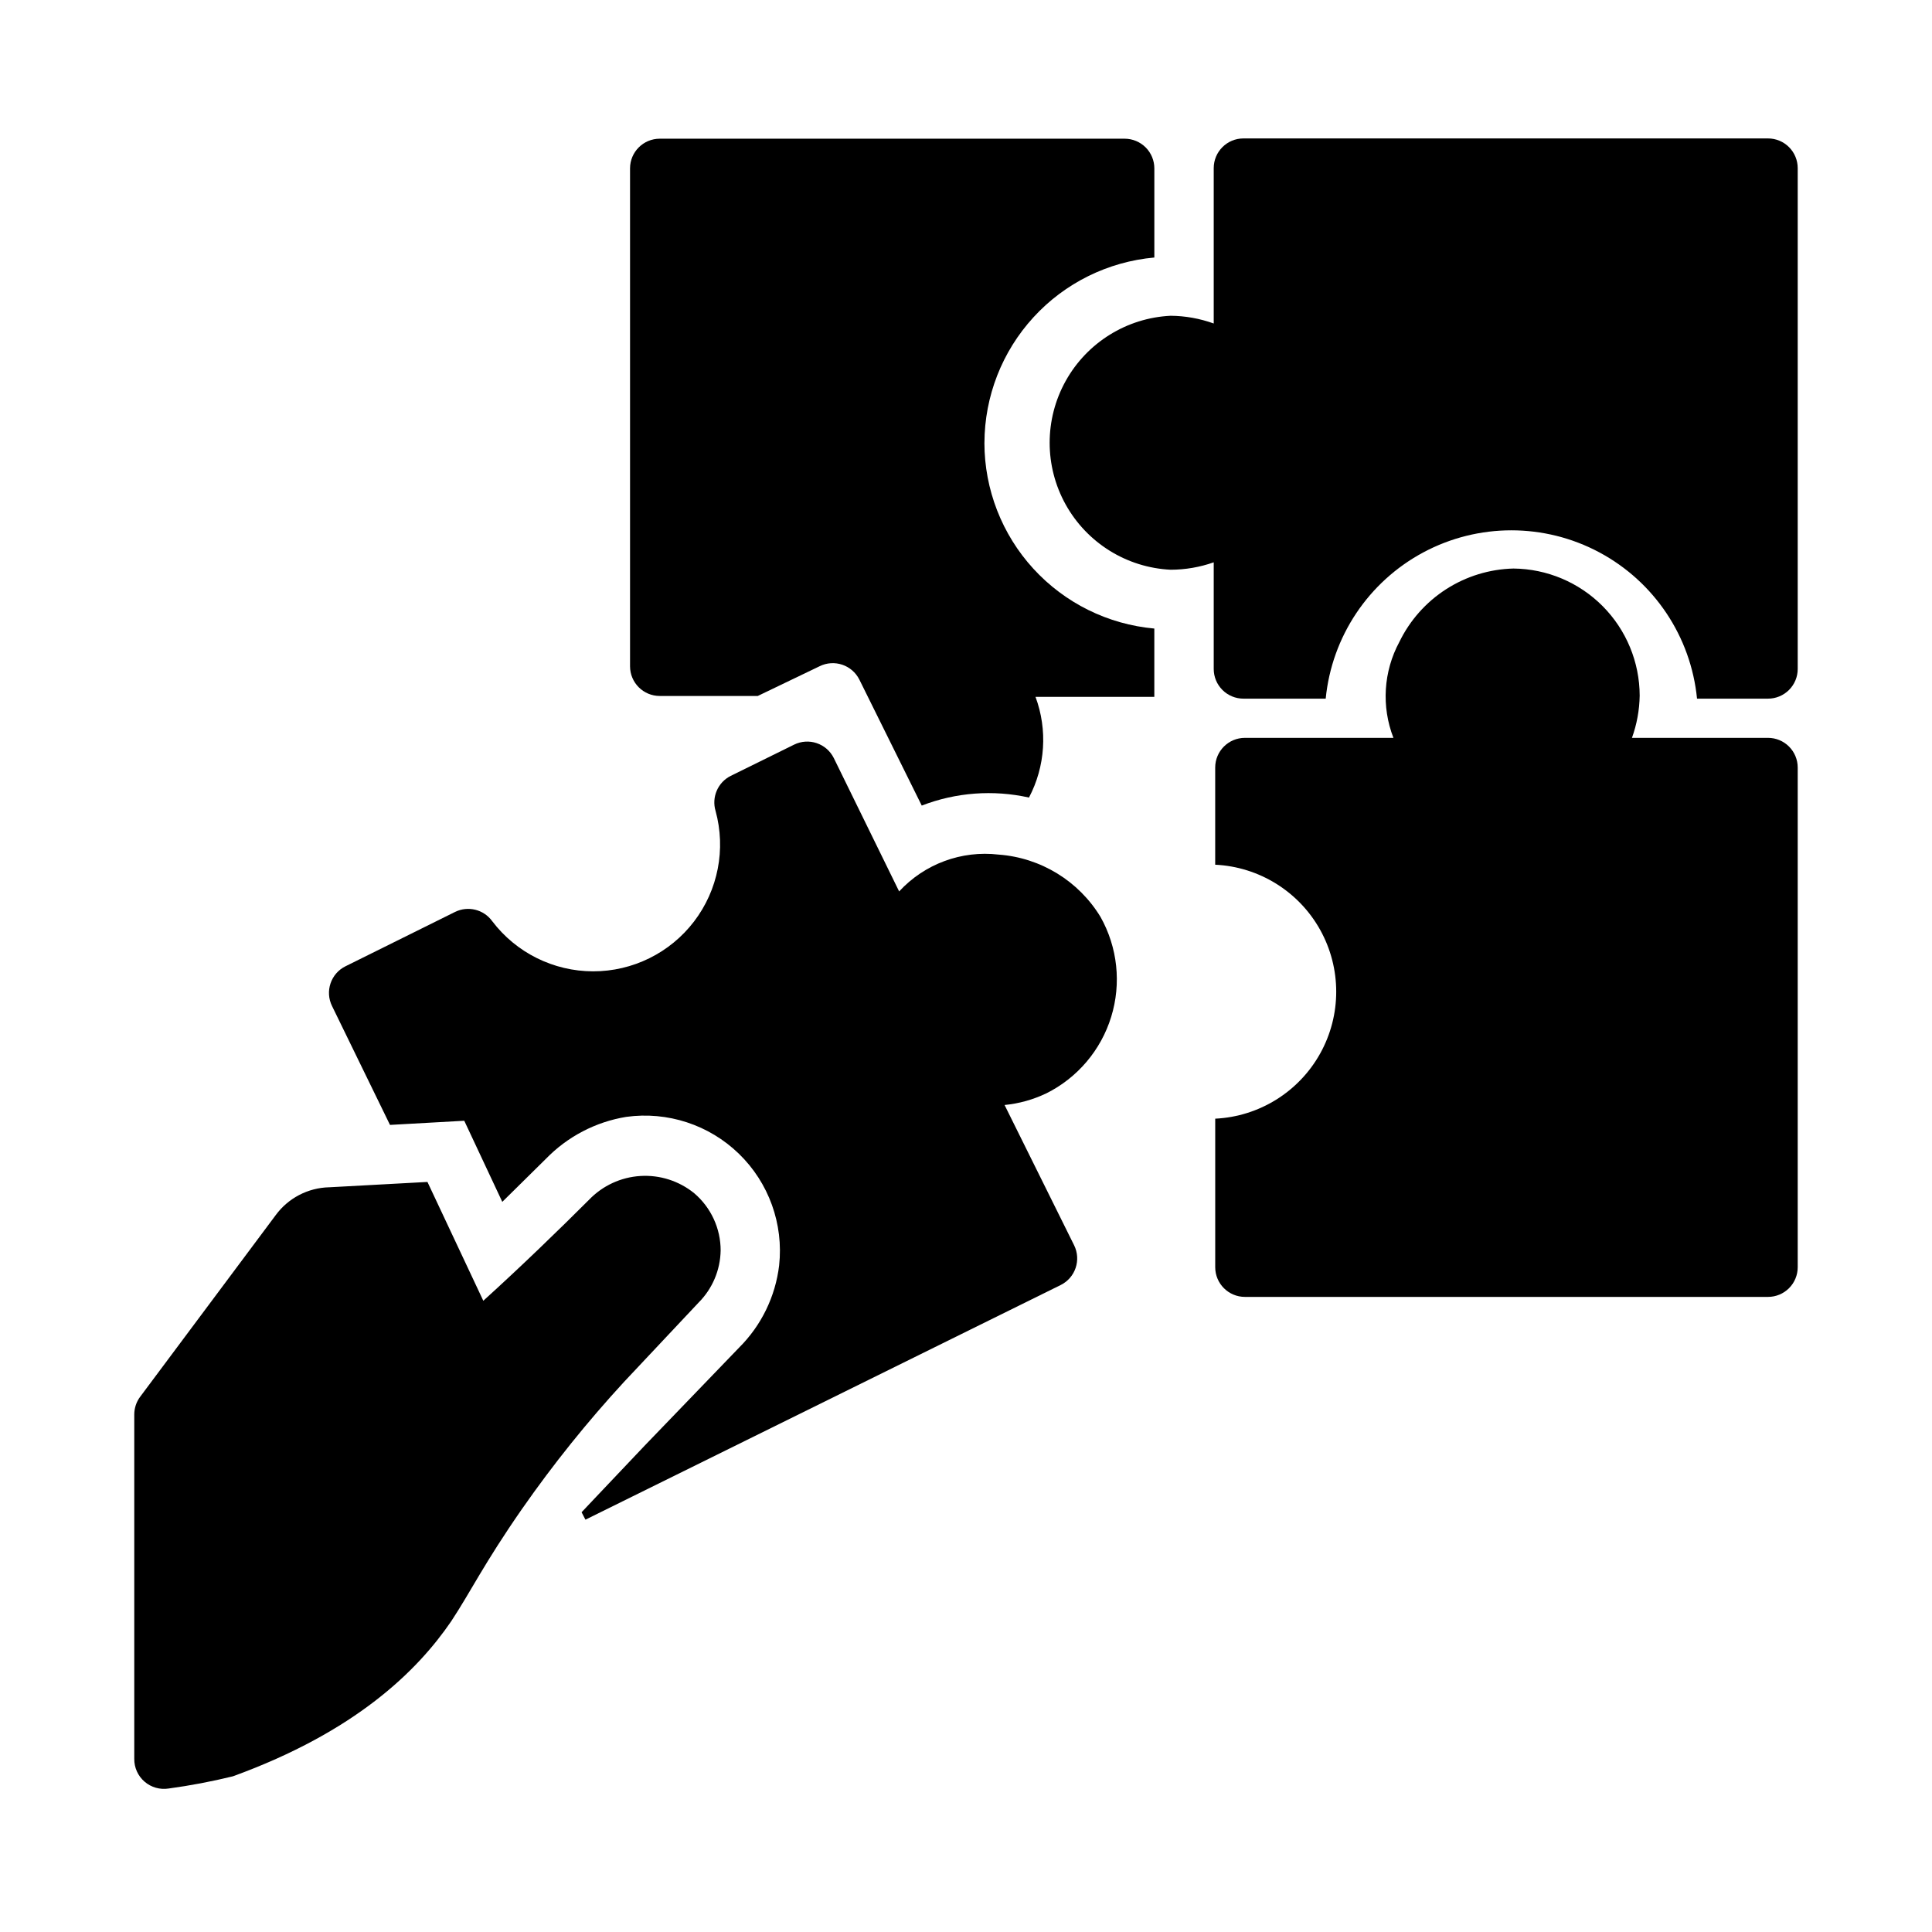
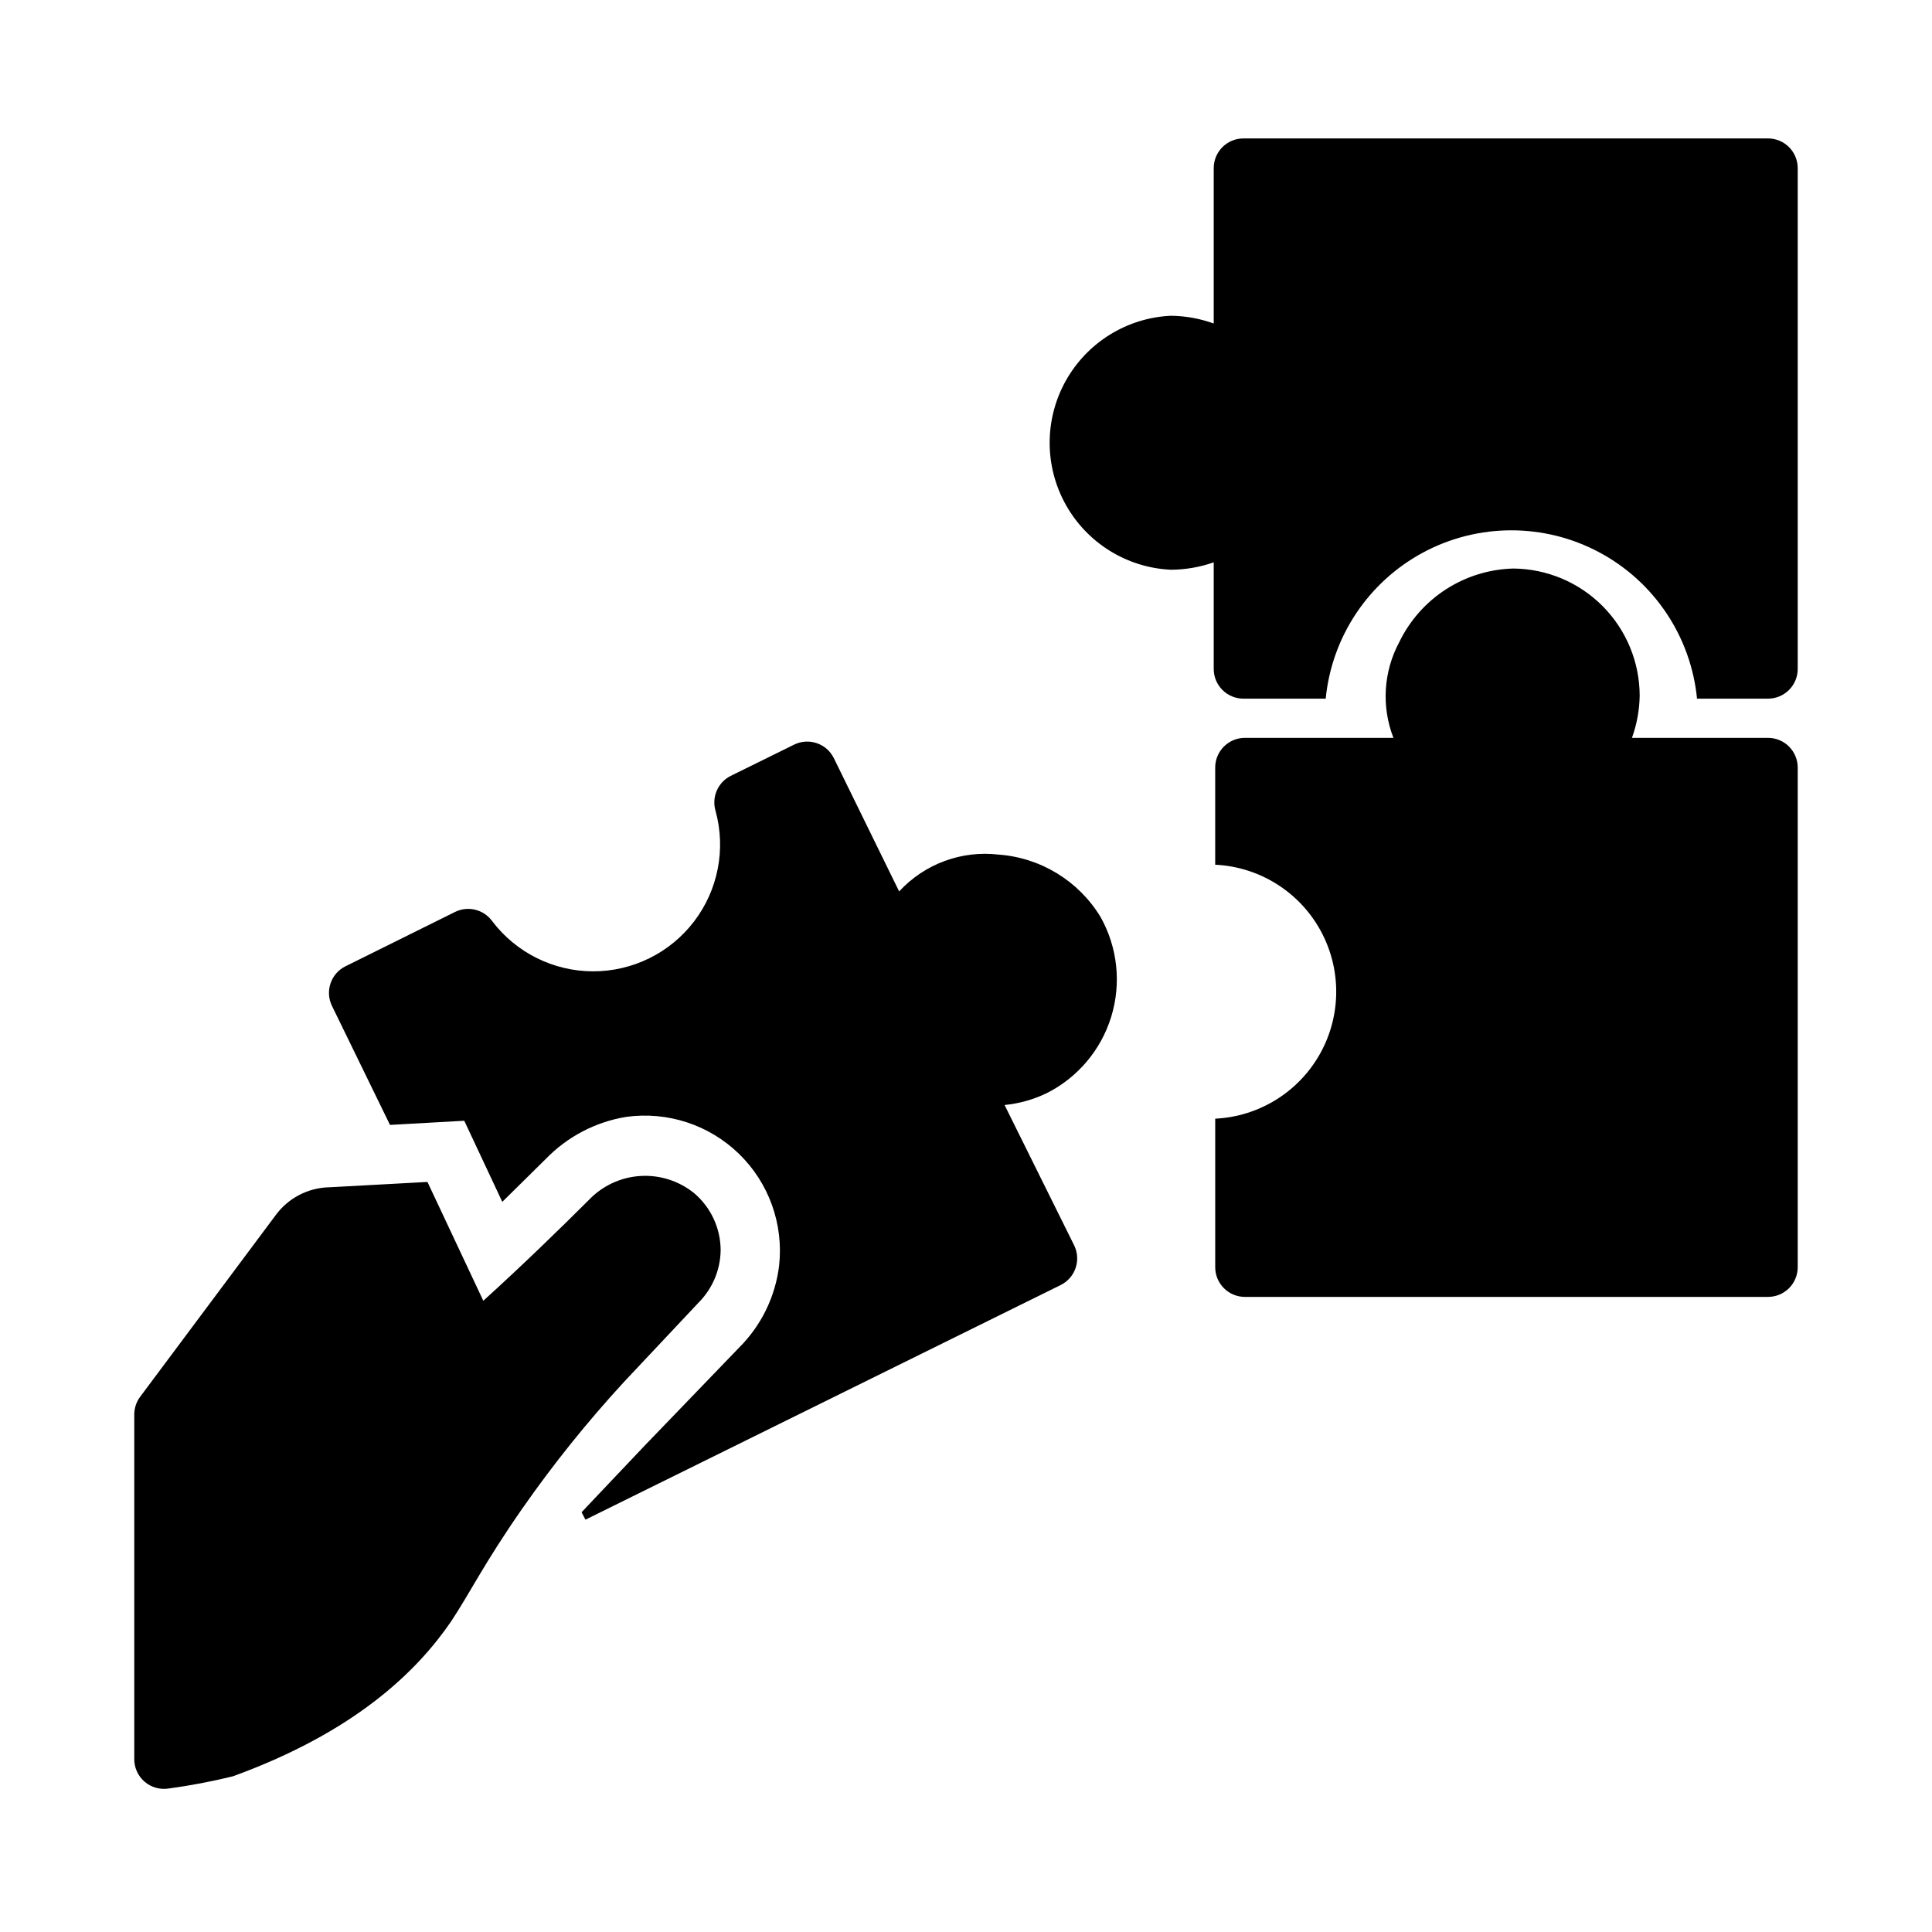
<svg xmlns="http://www.w3.org/2000/svg" fill="#000000" width="800px" height="800px" version="1.1" viewBox="144 144 512 512">
  <g>
    <path d="m334.98 475.41c0.008-5.848-2.555-11.402-7.008-15.195-4.016-3.258-9.109-4.887-14.27-4.566-5.164 0.32-10.016 2.57-13.598 6.301-7.871 7.871-18.027 17.711-28.023 26.766l-14.801-31.488-26.055 1.418v-0.004c-5.617 0.137-10.852 2.871-14.172 7.398l-35.895 48.102c-1.023 1.359-1.574 3.019-1.574 4.723v91.234c-0.031 2.328 0.969 4.547 2.731 6.066 1.762 1.516 4.106 2.18 6.402 1.809 5.719-0.777 11.395-1.855 17.004-3.231 32.512-11.809 48.887-27.945 57.859-41.094 5.195-7.871 8.582-15.113 18.812-29.836v0.004c8.23-11.801 17.254-23.031 27-33.613l19.758-21.02c3.652-3.664 5.742-8.602 5.828-13.773z" />
-     <path d="m404.88 261.37c0.012 12.344 4.637 24.234 12.969 33.34 8.332 9.102 19.766 14.762 32.059 15.863v18.105h-31.488c3.238 8.734 2.609 18.438-1.73 26.684-9.477-2.113-19.363-1.375-28.418 2.125l-16.531-33.379v0.004c-1.938-3.891-6.656-5.477-10.551-3.543l-16.375 7.871h-25.973c-4.348 0-7.875-3.523-7.875-7.871v-131.94c0-4.348 3.527-7.871 7.875-7.871h123.2c2.086 0 4.09 0.832 5.566 2.305 1.477 1.477 2.305 3.481 2.305 5.566v23.617c-12.277 1.102-23.703 6.746-32.031 15.836-8.332 9.086-12.965 20.957-12.996 33.285z" />
    <path d="m465.65 293.02v28.258c0 2.09 0.828 4.09 2.305 5.566 1.477 1.477 3.477 2.305 5.566 2.305h21.805c1.613-16.434 11.328-30.98 25.891-38.77 14.566-7.785 32.055-7.785 46.621 0 14.562 7.789 24.277 22.336 25.891 38.77h18.812c2.09 0 4.09-0.828 5.566-2.305s2.305-3.477 2.305-5.566v-132.72c0-2.086-0.828-4.09-2.305-5.566-1.477-1.477-3.477-2.305-5.566-2.305h-139.02c-4.348 0-7.871 3.523-7.871 7.871v41.172c-3.664-1.32-7.523-2.016-11.414-2.047-11.637 0.562-22.156 7.098-27.82 17.281-5.66 10.18-5.66 22.562 0 32.746 5.664 10.18 16.184 16.715 27.82 17.277 3.887-0.008 7.746-0.672 11.414-1.965z" />
    <path d="m466.04 373.23v-25.82c0-4.348 3.527-7.871 7.875-7.871h39.359c-3.227-8.297-2.648-17.594 1.574-25.43 2.769-5.699 7.055-10.531 12.387-13.961 5.332-3.43 11.504-5.324 17.84-5.481 8.891 0.082 17.387 3.664 23.652 9.973 6.262 6.309 9.785 14.828 9.805 23.719-0.062 3.812-0.754 7.59-2.047 11.18h36.055c2.09 0 4.09 0.828 5.566 2.305 1.477 1.477 2.305 3.477 2.305 5.566v132.41c0 2.09-0.828 4.09-2.305 5.566-1.477 1.477-3.477 2.305-5.566 2.305h-138.62c-4.348 0-7.875-3.523-7.875-7.871v-39.359c11.637-0.562 22.156-7.098 27.82-17.281 5.66-10.18 5.66-22.562 0-32.746-5.664-10.18-16.184-16.715-27.82-17.277z" />
    <path d="m421.25 433.77c8.277-4.121 14.504-11.453 17.227-20.293 2.723-8.836 1.703-18.402-2.82-26.469-5.801-9.551-15.859-15.707-27.004-16.531-9.844-1.156-19.652 2.473-26.371 9.762l-17.316-35.344c-1.938-3.891-6.656-5.477-10.551-3.543l-16.766 8.266c-3.414 1.711-5.109 5.629-4.016 9.289 2.777 10.121 0.668 20.961-5.707 29.301-6.371 8.34-16.273 13.223-26.766 13.207-10.496-0.02-20.383-4.941-26.723-13.301-2.25-3.102-6.406-4.129-9.84-2.441l-29.047 14.406h-0.004c-3.887 1.934-5.473 6.656-3.543 10.547l15.352 31.488 19.68-1.102 10.078 21.492 11.57-11.414c5.715-5.883 13.164-9.773 21.254-11.102 10.938-1.52 21.965 2.086 29.887 9.777s11.852 18.605 10.656 29.582c-0.984 8.258-4.731 15.941-10.629 21.805l-24.875 25.82-12.832 13.539-4.016 4.25 1.023 1.969 125.95-62.188c3.891-1.934 5.477-6.656 3.543-10.547l-18.422-37.156c3.824-0.375 7.555-1.414 11.023-3.07z" />
  </g>
</svg>